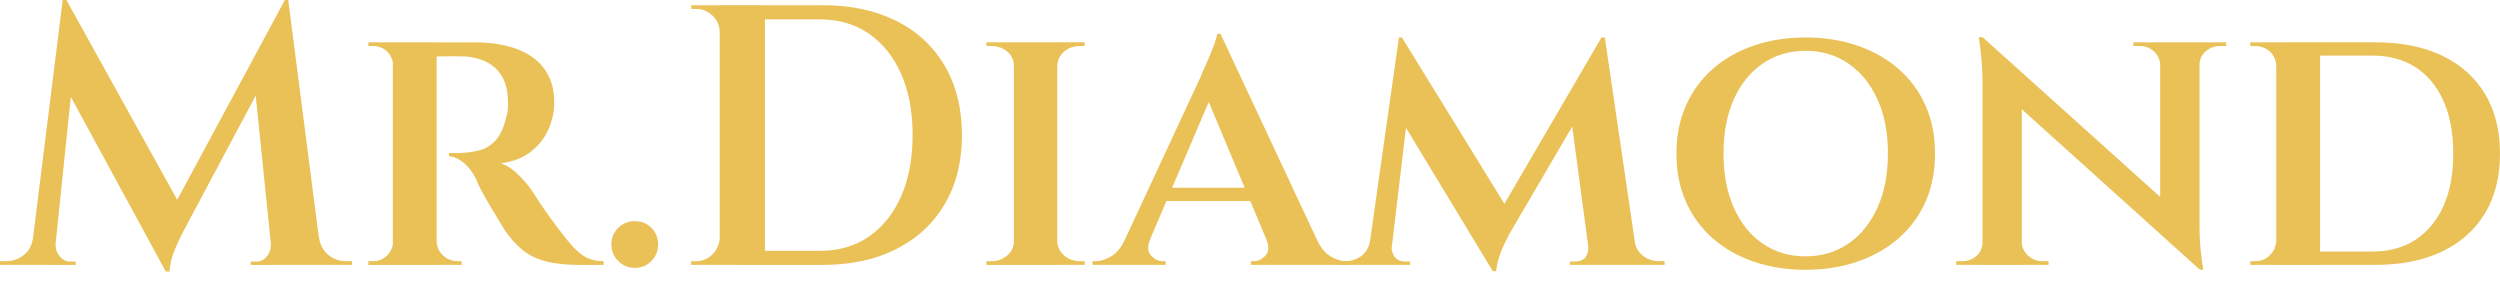
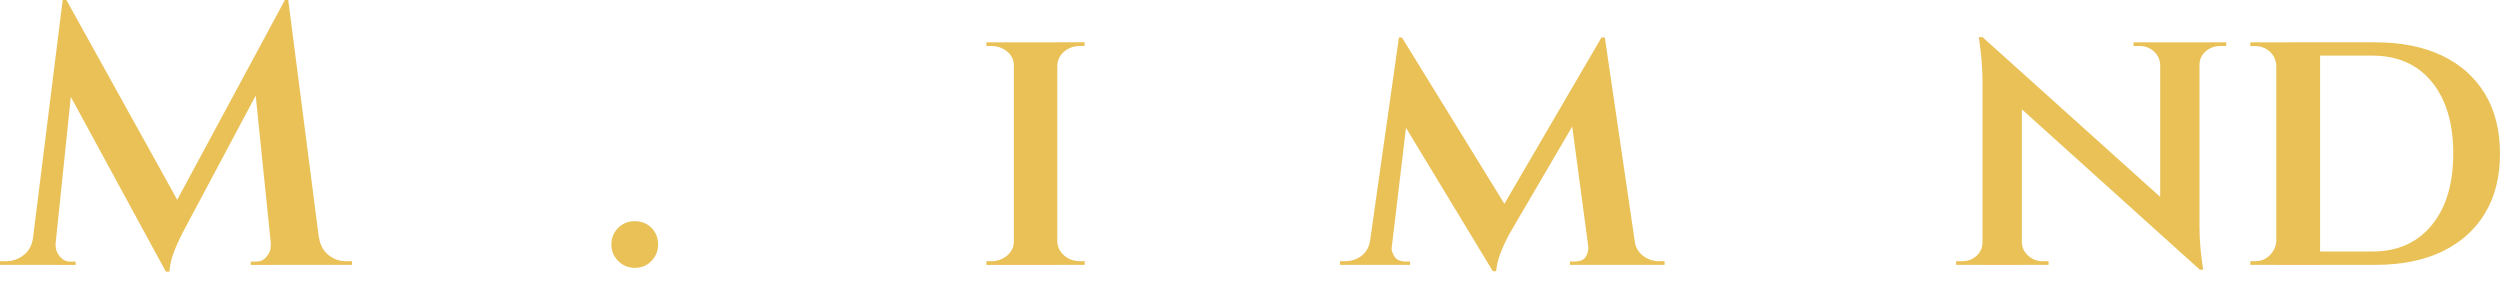
<svg xmlns="http://www.w3.org/2000/svg" width="160" height="18" viewBox="0 0 160 18" fill="none">
  <path d="M2.635 15.22V16.952H0V16.716C0.015 16.716 0.142 16.716 0.381 16.716C0.808 16.716 1.189 16.585 1.519 16.323C1.852 16.062 2.048 15.695 2.114 15.22H2.635ZM4.012 0H4.249L4.96 2.066L3.418 16.952H1.898L4.012 0ZM3.56 15.6C3.56 15.616 3.56 15.633 3.56 15.648C3.56 15.664 3.56 15.689 3.56 15.72C3.56 15.973 3.651 16.206 3.833 16.42C4.014 16.633 4.233 16.741 4.485 16.741H4.841V16.954H3.393V15.6H3.56ZM4.249 0L11.704 13.438L10.611 17.379L3.679 4.631L4.249 0ZM18.233 0L18.424 2.256L11.729 14.816C11.444 15.37 11.23 15.845 11.088 16.241C10.946 16.637 10.867 17.016 10.85 17.381H10.613L9.876 15.506L18.233 0ZM17.331 15.6H17.497V16.954H16.049V16.741H16.404C16.674 16.741 16.895 16.635 17.07 16.42C17.245 16.206 17.331 15.973 17.331 15.72C17.331 15.689 17.331 15.664 17.331 15.648C17.331 15.631 17.331 15.616 17.331 15.6ZM18.447 0L20.632 16.952H17.474L16.239 4.891L18.233 0H18.447ZM19.895 15.22H20.418C20.497 15.695 20.699 16.062 21.024 16.323C21.349 16.585 21.724 16.716 22.151 16.716C22.388 16.716 22.515 16.716 22.532 16.716V16.952H19.897V15.22H19.895Z" fill="#E9C157" />
-   <path d="M25.213 4.203H25.165C25.15 3.839 25.019 3.537 24.773 3.3C24.526 3.064 24.23 2.945 23.882 2.945C23.849 2.945 23.748 2.945 23.575 2.945V2.708H25.379L25.213 4.203ZM25.213 15.458L25.379 16.954H23.575V16.718C23.75 16.718 23.844 16.718 23.859 16.718C24.223 16.718 24.528 16.595 24.773 16.35C25.019 16.104 25.148 15.808 25.165 15.46H25.213V15.458ZM27.944 2.708V16.954H25.142V2.708H27.944ZM30.414 2.708C31.11 2.708 31.762 2.779 32.372 2.922C32.982 3.064 33.52 3.289 33.987 3.599C34.455 3.908 34.818 4.306 35.08 4.797C35.342 5.287 35.47 5.882 35.47 6.578C35.47 7.163 35.343 7.738 35.092 8.299C34.838 8.861 34.459 9.336 33.953 9.724C33.445 10.113 32.812 10.353 32.053 10.45C32.447 10.576 32.849 10.846 33.251 11.257C33.655 11.669 33.966 12.057 34.19 12.421C34.237 12.5 34.351 12.679 34.534 12.956C34.717 13.233 34.941 13.558 35.211 13.929C35.48 14.3 35.757 14.669 36.042 15.033C36.359 15.444 36.642 15.773 36.896 16.018C37.15 16.264 37.413 16.441 37.692 16.552C37.969 16.664 38.28 16.718 38.63 16.718V16.954H37.063C36.209 16.954 35.488 16.875 34.903 16.718C34.318 16.56 33.822 16.314 33.42 15.981C33.016 15.648 32.649 15.237 32.316 14.746C32.206 14.573 32.058 14.335 31.878 14.035C31.695 13.735 31.51 13.421 31.32 13.096C31.129 12.771 30.954 12.463 30.797 12.171C30.639 11.879 30.535 11.654 30.489 11.494C30.25 11.019 29.974 10.655 29.658 10.402C29.341 10.148 29.033 10.013 28.733 9.998V9.784C28.748 9.784 28.835 9.788 28.994 9.796C29.152 9.803 29.35 9.799 29.587 9.784C29.95 9.769 30.32 9.713 30.691 9.619C31.062 9.524 31.399 9.319 31.701 9.001C32.001 8.684 32.231 8.193 32.389 7.53C32.437 7.403 32.472 7.245 32.495 7.055C32.518 6.864 32.522 6.651 32.507 6.414C32.491 5.876 32.395 5.43 32.222 5.074C32.047 4.718 31.826 4.437 31.556 4.231C31.287 4.026 30.995 3.876 30.677 3.779C30.36 3.685 30.06 3.629 29.775 3.614C29.316 3.599 28.912 3.595 28.566 3.602C28.217 3.61 28.004 3.614 27.923 3.614C27.908 3.599 27.885 3.52 27.852 3.375C27.819 3.233 27.773 3.012 27.71 2.712H30.414V2.708ZM27.896 15.458H27.944C27.96 15.822 28.102 16.123 28.371 16.36C28.641 16.599 28.941 16.716 29.273 16.716C29.431 16.716 29.52 16.716 29.535 16.716L29.558 16.952H27.729L27.896 15.458Z" fill="#E9C157" />
  <path d="M40.623 17.143C40.212 17.143 39.859 16.997 39.567 16.704C39.275 16.412 39.129 16.06 39.129 15.648C39.129 15.221 39.275 14.866 39.567 14.581C39.859 14.296 40.212 14.154 40.623 14.154C41.05 14.154 41.408 14.296 41.691 14.581C41.975 14.866 42.118 15.221 42.118 15.648C42.118 16.06 41.975 16.412 41.691 16.704C41.406 16.997 41.05 17.143 40.623 17.143Z" fill="#E9C157" />
-   <path d="M46.132 2.066H46.061C46.061 1.654 45.91 1.302 45.611 1.01C45.309 0.717 44.953 0.571 44.543 0.571H44.258L44.235 0.335H46.136V2.066H46.132ZM46.132 15.22V16.953H44.231V16.716H44.541C44.953 16.716 45.305 16.57 45.597 16.277C45.889 15.985 46.043 15.633 46.061 15.221H46.132V15.22ZM48.957 0.333V16.953H46.061V0.333H48.957ZM52.661 0.333C54.466 0.333 56.037 0.669 57.374 1.343C58.711 2.016 59.743 2.977 60.472 4.228C61.201 5.478 61.565 6.951 61.565 8.644C61.565 10.338 61.201 11.806 60.472 13.048C59.745 14.29 58.712 15.252 57.374 15.933C56.037 16.614 54.466 16.954 52.661 16.954H47.201L47.178 16.052C47.478 16.052 47.855 16.052 48.305 16.052C48.755 16.052 49.222 16.052 49.705 16.052C50.188 16.052 50.638 16.052 51.057 16.052C51.477 16.052 51.948 16.052 52.471 16.052C53.691 16.052 54.739 15.748 55.616 15.139C56.495 14.529 57.179 13.671 57.67 12.563C58.16 11.456 58.407 10.15 58.407 8.646C58.407 7.141 58.16 5.835 57.67 4.728C57.179 3.62 56.491 2.762 55.604 2.152C54.718 1.543 53.673 1.239 52.471 1.239C51.917 1.239 51.423 1.239 50.986 1.239C50.552 1.239 50.08 1.239 49.575 1.239C49.069 1.239 48.58 1.239 48.115 1.239C47.647 1.239 47.257 1.239 46.94 1.239V0.337H52.661V0.333Z" fill="#E9C157" />
  <path d="M64.96 4.203H64.888C64.888 3.839 64.746 3.537 64.461 3.3C64.177 3.064 63.836 2.945 63.44 2.945C63.425 2.945 63.321 2.945 63.13 2.945V2.708H64.96V4.203ZM64.96 15.458V16.954H63.13V16.718H63.44C63.834 16.718 64.177 16.595 64.461 16.351C64.746 16.104 64.888 15.808 64.888 15.46H64.96V15.458ZM67.666 2.708V16.954H64.888V2.708H67.666ZM67.594 4.203V2.706H69.424L69.4 2.943H69.139C68.727 2.943 68.383 3.062 68.106 3.299C67.829 3.535 67.683 3.837 67.668 4.201H67.594V4.203ZM67.594 15.458H67.666C67.681 15.806 67.827 16.102 68.104 16.349C68.381 16.595 68.725 16.716 69.137 16.716C69.312 16.716 69.406 16.716 69.422 16.716V16.953H67.593V15.458H67.594Z" fill="#E9C157" />
-   <path d="M73.601 15.339C73.426 15.783 73.451 16.122 73.672 16.36C73.893 16.599 74.14 16.716 74.409 16.716H74.599V16.953H69.922V16.716H70.112C70.445 16.716 70.785 16.608 71.133 16.395C71.481 16.181 71.766 15.829 71.987 15.339H73.601ZM78.111 2.162L78.182 4.606L72.936 16.881H71.274L76.853 4.891C76.869 4.828 76.928 4.685 77.03 4.464C77.134 4.243 77.248 3.981 77.375 3.681C77.502 3.381 77.615 3.093 77.719 2.814C77.823 2.537 77.88 2.32 77.898 2.162H78.111ZM80.415 12.015V12.869H74.266V12.015H80.415ZM78.111 2.162L84.972 16.81H81.671L77.042 5.77L78.111 2.162ZM81.056 15.339H84.285C84.506 15.829 84.791 16.181 85.139 16.395C85.487 16.608 85.82 16.716 86.135 16.716H86.326V16.953H80.058V16.716H80.248C80.517 16.716 80.764 16.597 80.985 16.36C81.206 16.122 81.231 15.781 81.056 15.339Z" fill="#E9C157" />
  <path d="M88.132 15.41V16.952H85.758V16.716H86.091C86.487 16.716 86.836 16.601 87.136 16.372C87.436 16.143 87.618 15.822 87.682 15.41H88.132ZM89.532 2.398H89.723L90.434 4.393L88.938 16.952H87.466L89.532 2.398ZM89.057 15.766C89.042 15.956 89.096 16.162 89.222 16.383C89.349 16.604 89.578 16.724 89.911 16.739H90.244V16.952H88.844L88.938 15.766H89.057ZM89.723 2.398L96.583 13.533L95.539 17.354L89.199 6.884L89.723 2.398ZM102.496 2.398L102.709 4.535L96.608 14.958C96.339 15.466 96.137 15.904 96.002 16.275C95.868 16.648 95.785 17.008 95.752 17.356H95.539L94.802 15.575L102.496 2.398ZM101.642 15.766H101.784L101.878 16.952H100.478V16.739H100.811C101.174 16.724 101.413 16.604 101.524 16.383C101.632 16.162 101.672 15.956 101.642 15.766ZM102.709 2.398L104.846 16.952H101.807L100.501 7.193L102.496 2.396H102.709V2.398ZM104.134 15.41H104.609C104.673 15.822 104.854 16.143 105.156 16.372C105.456 16.601 105.796 16.716 106.177 16.716H106.533V16.952H104.134V15.41Z" fill="#E9C157" />
-   <path d="M115.555 2.398C116.757 2.398 117.865 2.573 118.879 2.922C119.89 3.27 120.769 3.768 121.514 4.418C122.258 5.068 122.831 5.847 123.235 6.757C123.639 7.667 123.841 8.692 123.841 9.832C123.841 10.971 123.639 11.996 123.235 12.908C122.831 13.817 122.258 14.596 121.514 15.246C120.769 15.896 119.89 16.395 118.879 16.743C117.865 17.091 116.757 17.266 115.555 17.266C114.351 17.266 113.243 17.091 112.232 16.743C111.218 16.395 110.345 15.896 109.608 15.246C108.872 14.598 108.302 13.817 107.898 12.908C107.494 11.998 107.292 10.973 107.292 9.832C107.292 8.692 107.494 7.668 107.898 6.757C108.302 5.847 108.872 5.068 109.608 4.418C110.345 3.77 111.218 3.27 112.232 2.922C113.243 2.573 114.351 2.398 115.555 2.398ZM115.555 16.406C116.584 16.406 117.494 16.137 118.286 15.598C119.077 15.06 119.698 14.296 120.15 13.308C120.602 12.319 120.827 11.159 120.827 9.83C120.827 8.486 120.602 7.322 120.15 6.339C119.698 5.358 119.077 4.599 118.286 4.06C117.494 3.522 116.584 3.252 115.555 3.252C114.526 3.252 113.616 3.522 112.824 4.06C112.032 4.599 111.414 5.358 110.972 6.339C110.528 7.32 110.306 8.484 110.306 9.83C110.306 11.159 110.528 12.319 110.972 13.308C111.414 14.296 112.032 15.06 112.824 15.598C113.615 16.139 114.526 16.406 115.555 16.406Z" fill="#E9C157" />
  <path d="M126.951 15.504V16.953H125.195V16.716H125.574C125.937 16.716 126.247 16.601 126.499 16.372C126.751 16.143 126.878 15.854 126.878 15.504H126.951ZM126.88 2.375L129.398 5.201V16.954H126.88V5.155C126.88 4.347 126.801 3.422 126.643 2.377H126.88V2.375ZM126.88 2.375L140.555 14.673L140.792 17.262L127.116 4.939L126.88 2.375ZM129.396 15.504C129.411 15.852 129.55 16.141 129.811 16.372C130.073 16.601 130.369 16.716 130.702 16.716H131.106V16.953H129.348V15.504H129.396ZM138.253 4.156C138.237 3.808 138.103 3.52 137.849 3.289C137.595 3.06 137.295 2.945 136.947 2.945H136.543V2.708H138.301V4.156H138.253ZM140.768 2.708V14.414C140.768 14.952 140.788 15.435 140.828 15.862C140.867 16.289 140.926 16.756 141.005 17.262H140.792L138.251 14.318V2.708H140.768ZM140.697 4.156V2.708H142.478V2.945H142.074C141.726 2.945 141.42 3.06 141.161 3.289C140.899 3.518 140.768 3.808 140.768 4.156H140.697Z" fill="#E9C157" />
  <path d="M145.731 4.228H145.683C145.665 3.847 145.529 3.539 145.267 3.302C145.006 3.066 144.686 2.947 144.305 2.947H144.021V2.71H145.731V4.228ZM145.731 15.41V16.953H144.021V16.716H144.328C144.707 16.716 145.025 16.585 145.279 16.323C145.533 16.062 145.667 15.758 145.683 15.41H145.731ZM148.485 2.708V16.954H145.683V2.708H148.485ZM152.022 2.708C153.684 2.708 155.109 2.993 156.296 3.562C157.482 4.131 158.396 4.947 159.038 6.007C159.679 7.066 160 8.342 160 9.83C160 11.319 159.679 12.592 159.038 13.652C158.398 14.712 157.482 15.527 156.296 16.097C155.109 16.666 153.684 16.951 152.022 16.951H146.823L146.775 16.097C147.946 16.097 148.904 16.097 149.648 16.097C150.393 16.097 151.12 16.097 151.832 16.097C153.43 16.097 154.693 15.539 155.619 14.423C156.544 13.308 157.007 11.777 157.007 9.828C157.007 7.882 156.548 6.351 155.63 5.233C154.711 4.118 153.445 3.56 151.832 3.56C151.087 3.56 150.327 3.56 149.552 3.56C148.777 3.56 147.771 3.56 146.537 3.56V2.706H152.022V2.708Z" fill="#E9C157" />
</svg>